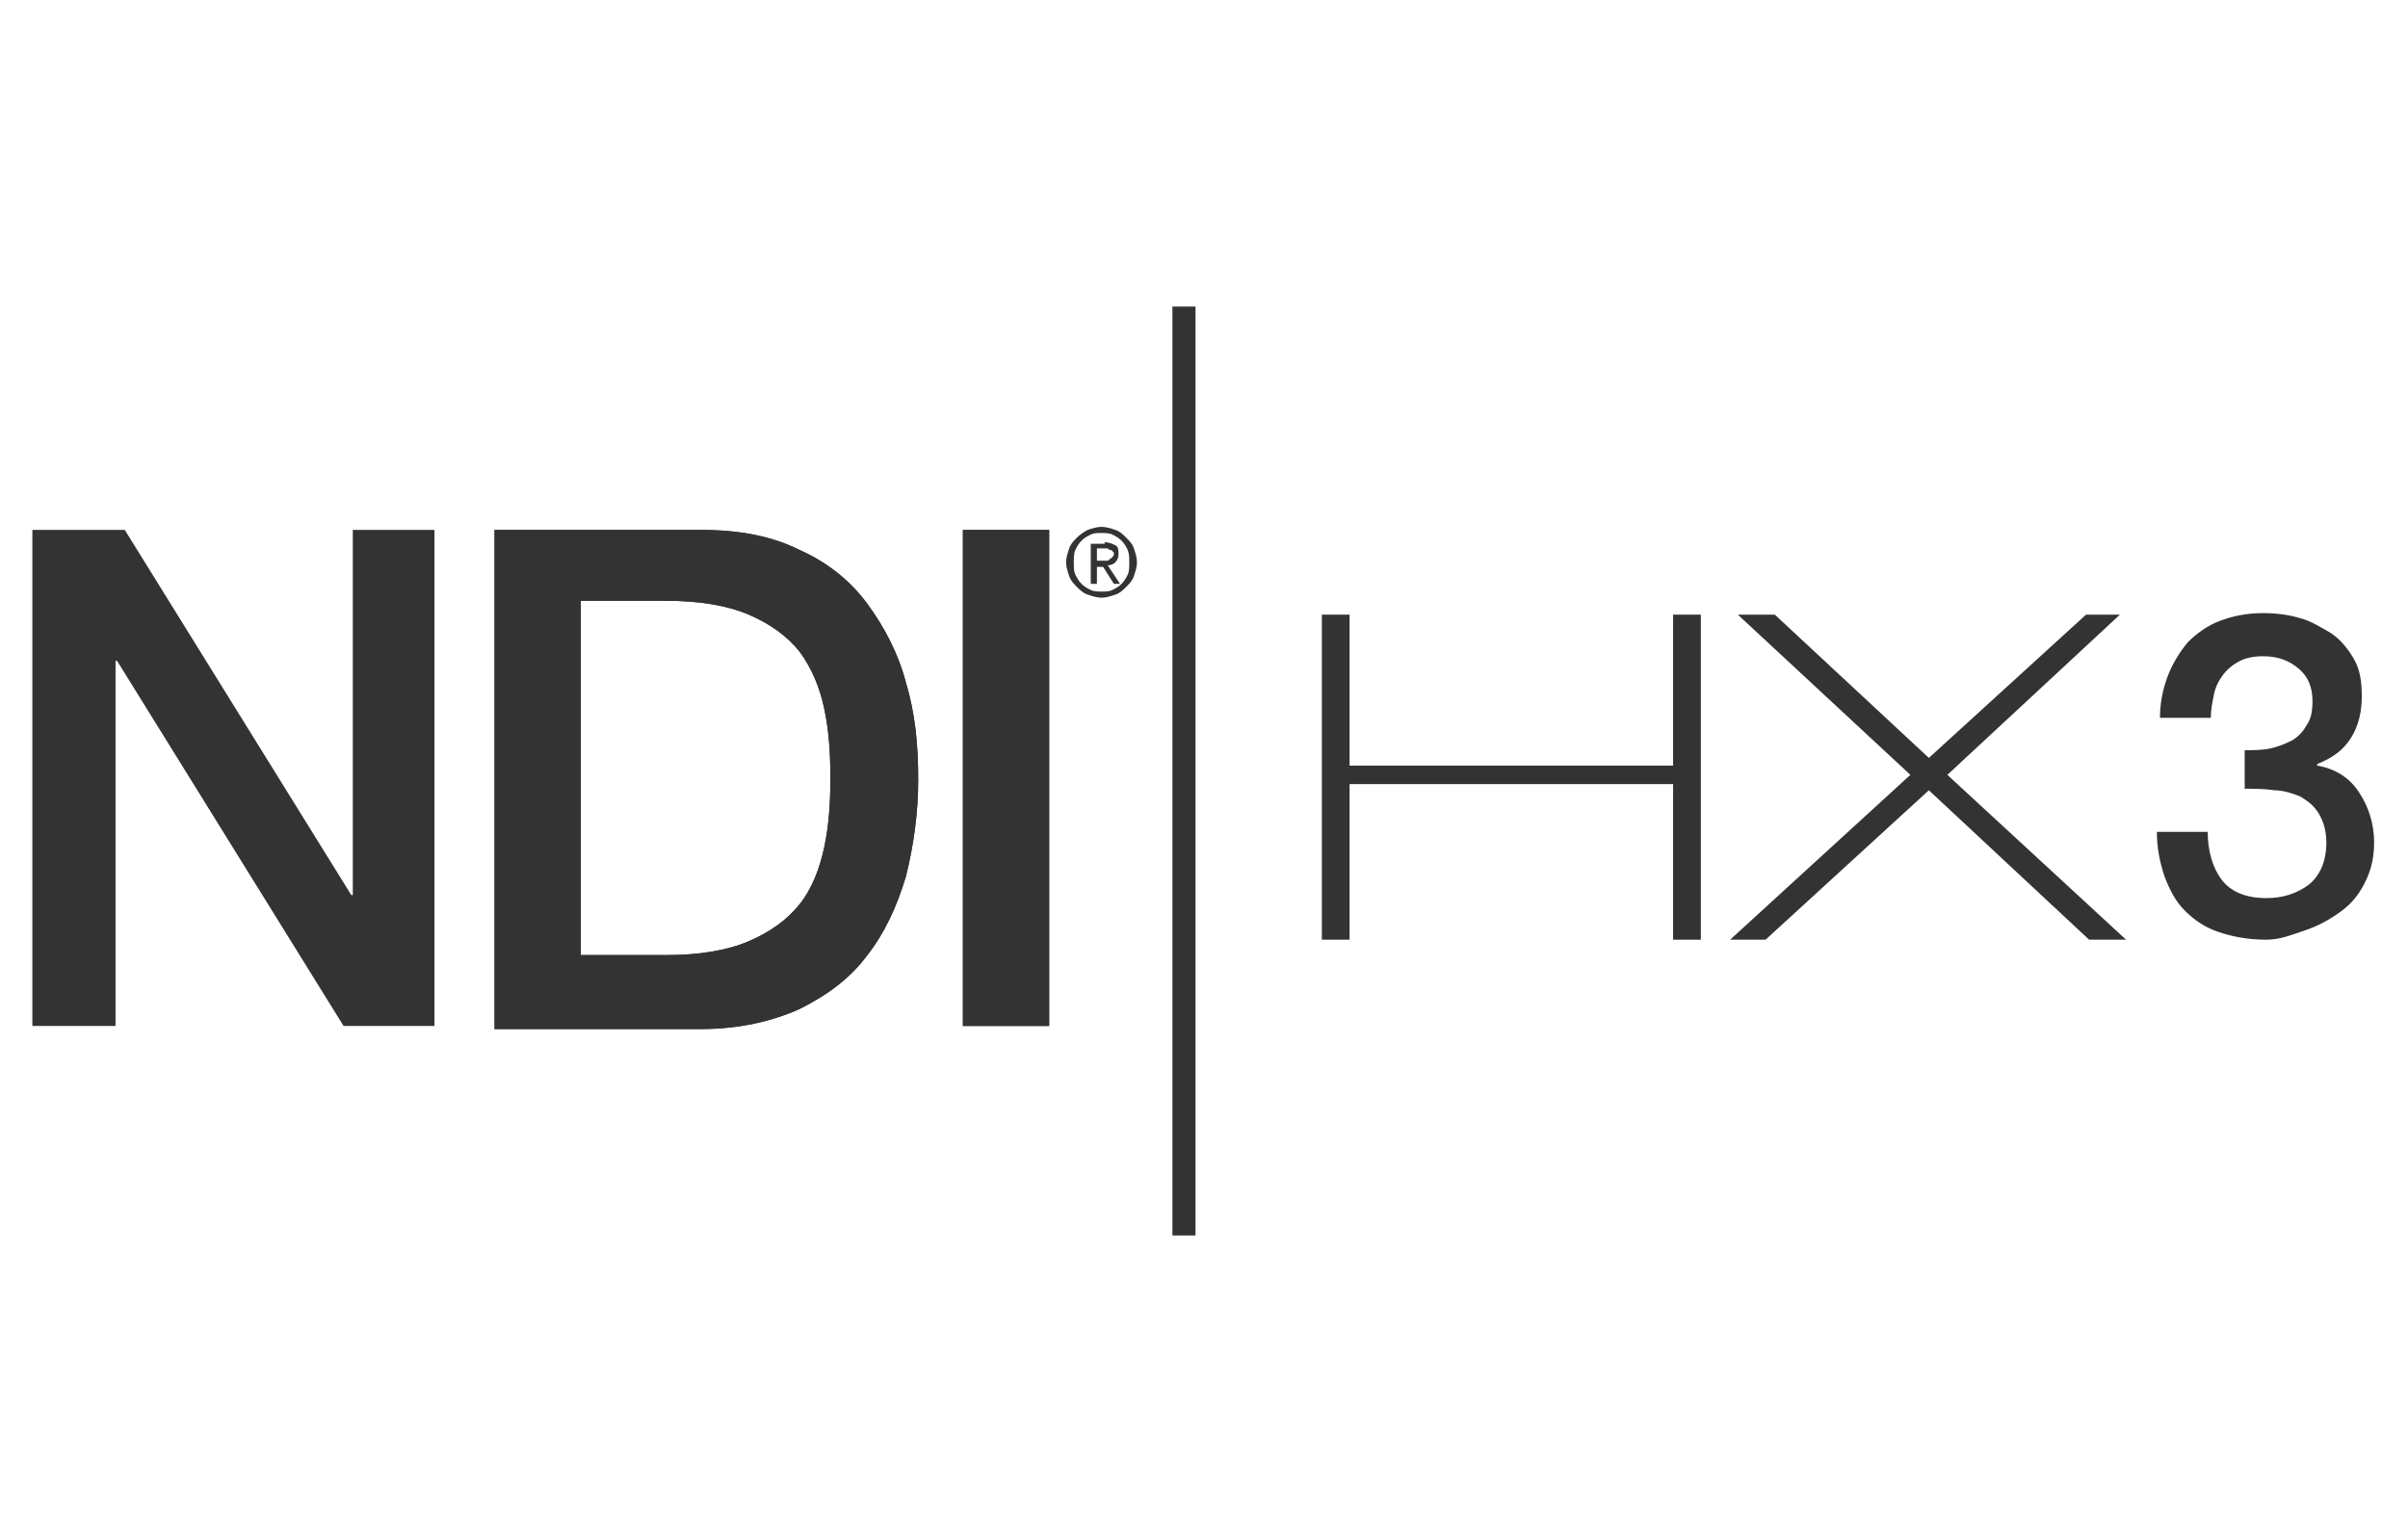
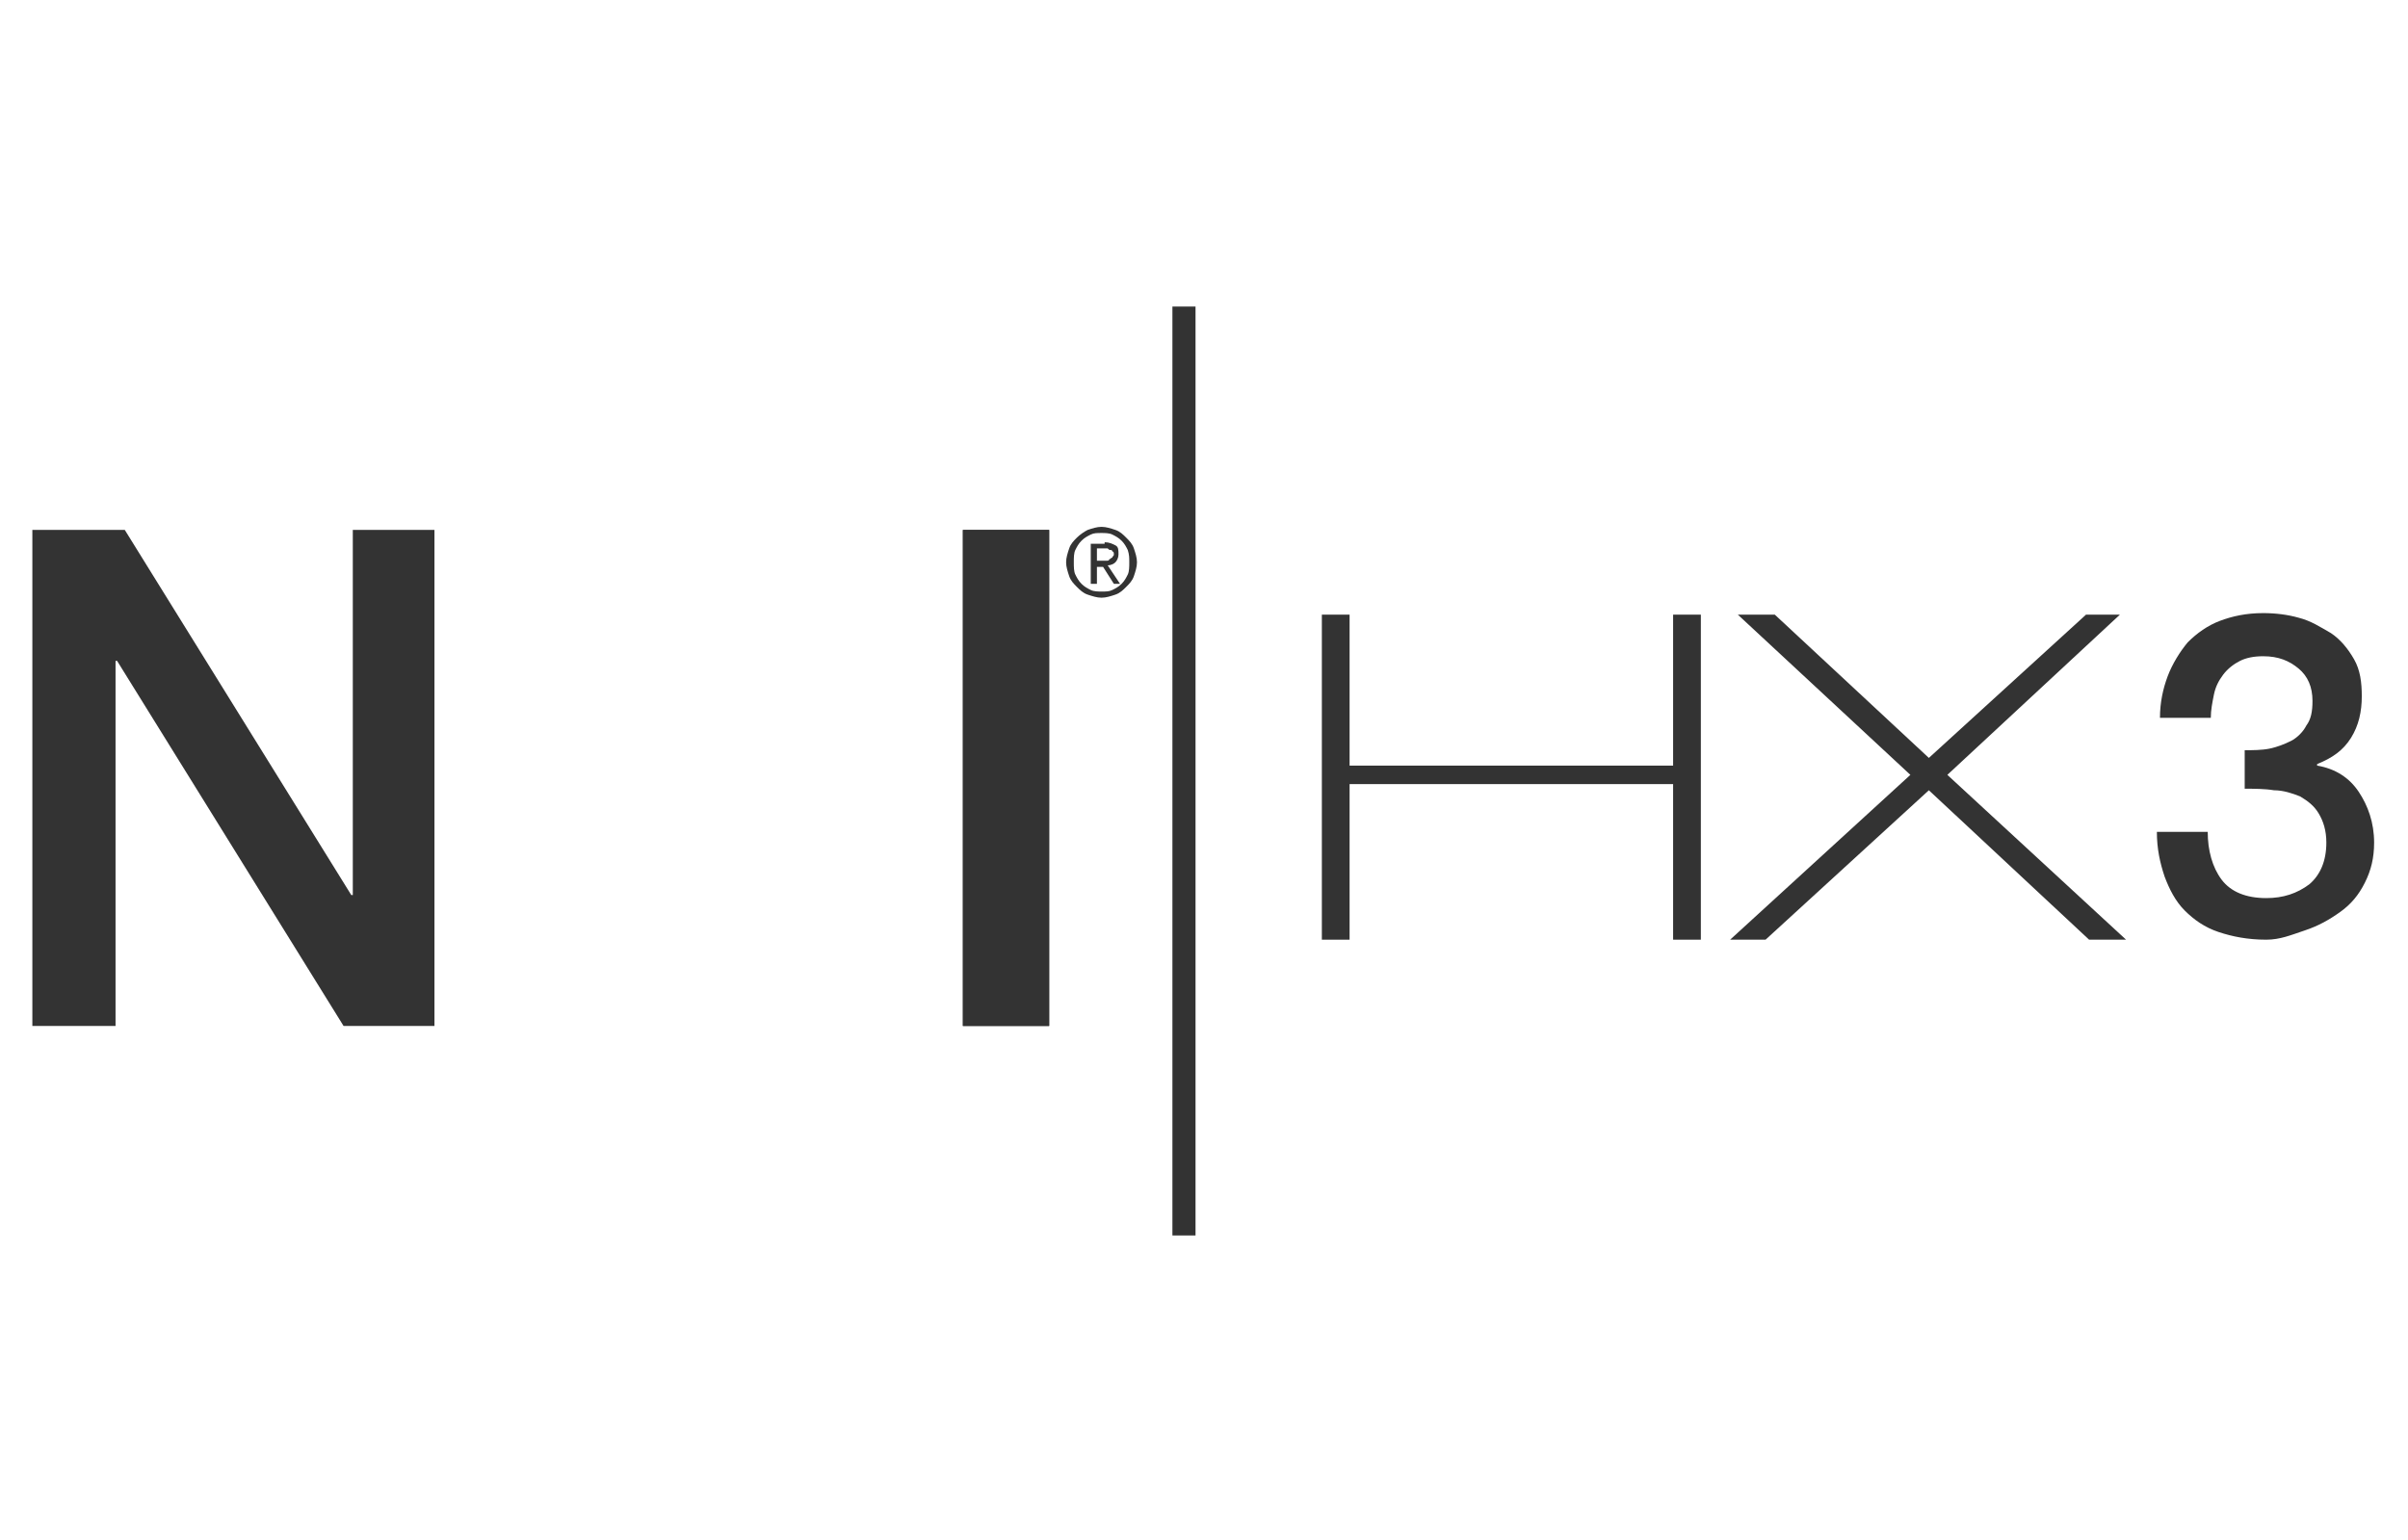
<svg xmlns="http://www.w3.org/2000/svg" version="1.1" id="Layer_1" x="0px" y="0px" viewBox="0 0 156.3 100" style="enable-background:new 0 0 156.3 100;" xml:space="preserve">
  <style type="text/css">
	.st0{fill:#333333;}
</style>
  <g>
    <g>
-       <path class="st0" d="M32.1,34.4h13.4c2.5,0,4.6,0.4,6.4,1.3c1.8,0.8,3.3,2,4.4,3.5c1.1,1.5,2,3.2,2.5,5.1c0.6,2,0.8,4,0.8,6.3    c0,2.2-0.3,4.3-0.8,6.3c-0.6,2-1.4,3.7-2.5,5.1c-1.1,1.5-2.6,2.6-4.4,3.5c-1.8,0.8-3.9,1.3-6.4,1.3H32.1V34.4z M37.7,62h5.5    c2.2,0,4-0.3,5.4-0.9c1.4-0.6,2.5-1.4,3.3-2.4c0.8-1,1.3-2.3,1.6-3.7c0.3-1.4,0.4-2.9,0.4-4.5c0-1.6-0.1-3.1-0.4-4.5    c-0.3-1.4-0.8-2.6-1.6-3.7c-0.8-1-1.9-1.8-3.3-2.4c-1.4-0.6-3.2-0.9-5.4-0.9h-5.5V62z" />
      <rect x="62.5" y="34.4" class="st0" width="5.6" height="32.2" />
      <polygon class="st0" points="2.1,34.4 8.1,34.4 22.8,58.1 22.9,58.1 22.9,34.4 28.2,34.4 28.2,66.6 22.3,66.6 7.6,42.9 7.5,42.9     7.5,66.6 2.1,66.6   " />
-       <path class="st0" d="M32.1,34.4h13.4c2.5,0,4.6,0.4,6.4,1.3c1.8,0.8,3.3,2,4.4,3.5c1.1,1.5,2,3.2,2.5,5.1c0.6,2,0.8,4,0.8,6.3    c0,2.2-0.3,4.3-0.8,6.3c-0.6,2-1.4,3.7-2.5,5.1c-1.1,1.5-2.6,2.6-4.4,3.5c-1.8,0.8-3.9,1.3-6.4,1.3H32.1V34.4z M37.7,62h5.5    c2.2,0,4-0.3,5.4-0.9c1.4-0.6,2.5-1.4,3.3-2.4c0.8-1,1.3-2.3,1.6-3.7c0.3-1.4,0.4-2.9,0.4-4.5c0-1.6-0.1-3.1-0.4-4.5    c-0.3-1.4-0.8-2.6-1.6-3.7c-0.8-1-1.9-1.8-3.3-2.4c-1.4-0.6-3.2-0.9-5.4-0.9h-5.5V62z" />
      <rect x="62.5" y="34.4" class="st0" width="5.6" height="32.2" />
      <rect x="76.1" y="19.9" class="st0" width="1.5" height="60.3" />
      <polygon class="st0" points="85.8,39.9 87.6,39.9 87.6,49.7 108.6,49.7 108.6,39.9 110.4,39.9 110.4,61 108.6,61 108.6,50.9     87.6,50.9 87.6,61 85.8,61   " />
      <polygon class="st0" points="124,50.3 112.8,39.9 115.2,39.9 125.2,49.2 135.4,39.9 137.6,39.9 126.4,50.3 138,61 135.6,61     125.2,51.3 114.6,61 112.3,61   " />
      <path class="st0" d="M69.4,35.6c0.1-0.3,0.3-0.5,0.5-0.7c0.2-0.2,0.5-0.4,0.7-0.5c0.3-0.1,0.6-0.2,0.9-0.2c0.3,0,0.6,0.1,0.9,0.2    c0.3,0.1,0.5,0.3,0.7,0.5c0.2,0.2,0.4,0.4,0.5,0.7c0.1,0.3,0.2,0.6,0.2,0.9c0,0.3-0.1,0.6-0.2,0.9c-0.1,0.3-0.3,0.5-0.5,0.7    c-0.2,0.2-0.4,0.4-0.7,0.5c-0.3,0.1-0.6,0.2-0.9,0.2c-0.3,0-0.6-0.1-0.9-0.2c-0.3-0.1-0.5-0.3-0.7-0.5c-0.2-0.2-0.4-0.4-0.5-0.7    c-0.1-0.3-0.2-0.6-0.2-0.9C69.2,36.2,69.3,35.9,69.4,35.6 M69.8,37.3c0.1,0.2,0.2,0.4,0.4,0.6c0.2,0.2,0.4,0.3,0.6,0.4    c0.2,0.1,0.5,0.1,0.7,0.1c0.3,0,0.5,0,0.7-0.1c0.2-0.1,0.4-0.2,0.6-0.4c0.2-0.2,0.3-0.4,0.4-0.6c0.1-0.2,0.1-0.5,0.1-0.8    c0-0.3,0-0.5-0.1-0.8c-0.1-0.2-0.2-0.4-0.4-0.6c-0.2-0.2-0.4-0.3-0.6-0.4c-0.2-0.1-0.5-0.1-0.7-0.1c-0.3,0-0.5,0-0.7,0.1    c-0.2,0.1-0.4,0.2-0.6,0.4c-0.2,0.2-0.3,0.4-0.4,0.6c-0.1,0.2-0.1,0.5-0.1,0.8C69.7,36.8,69.7,37.1,69.8,37.3 M71.7,35.2    c0.3,0,0.5,0.1,0.7,0.2c0.2,0.1,0.2,0.3,0.2,0.6c0,0.2-0.1,0.4-0.2,0.5c-0.1,0.1-0.3,0.2-0.5,0.2l0.8,1.2h-0.4l-0.7-1.1h-0.4v1.1    h-0.4v-2.6H71.7z M71.5,36.4c0.1,0,0.2,0,0.3,0c0.1,0,0.2,0,0.2-0.1c0.1,0,0.1-0.1,0.2-0.1c0-0.1,0.1-0.1,0.1-0.2    c0-0.1,0-0.2-0.1-0.2c0-0.1-0.1-0.1-0.1-0.1c-0.1,0-0.1,0-0.2-0.1c-0.1,0-0.1,0-0.2,0h-0.5v0.8H71.5z" />
    </g>
    <g>
      <path class="st0" d="M145.7,48.7c0.5,0,1.1,0,1.6-0.1c0.5-0.1,1-0.3,1.4-0.5c0.4-0.2,0.8-0.6,1-1c0.3-0.4,0.4-0.9,0.4-1.6    c0-0.9-0.3-1.6-0.9-2.1c-0.6-0.5-1.3-0.8-2.3-0.8c-0.6,0-1.1,0.1-1.5,0.3c-0.4,0.2-0.8,0.5-1.1,0.9c-0.3,0.4-0.5,0.8-0.6,1.3    c-0.1,0.5-0.2,1-0.2,1.5h-3.3c0-1,0.2-1.9,0.5-2.7c0.3-0.8,0.8-1.6,1.3-2.2c0.6-0.6,1.3-1.1,2.1-1.4c0.8-0.3,1.7-0.5,2.8-0.5    c0.8,0,1.6,0.1,2.3,0.3c0.8,0.2,1.4,0.6,2.1,1c0.6,0.4,1.1,1,1.5,1.7c0.4,0.7,0.5,1.5,0.5,2.4c0,1-0.2,1.9-0.7,2.7    c-0.5,0.8-1.2,1.3-2.2,1.7v0.1c1.2,0.2,2.1,0.8,2.7,1.7c0.6,0.9,1,2,1,3.3c0,1-0.2,1.8-0.6,2.6c-0.4,0.8-0.9,1.4-1.6,1.9    c-0.7,0.5-1.4,0.9-2.3,1.2S148,61,147.1,61c-1.2,0-2.2-0.2-3.1-0.5c-0.9-0.3-1.6-0.8-2.2-1.4c-0.6-0.6-1-1.4-1.3-2.2    c-0.3-0.9-0.5-1.8-0.5-2.9h3.3c0,1.2,0.3,2.3,0.9,3.1c0.6,0.8,1.6,1.2,2.9,1.2c1.1,0,2-0.3,2.8-0.9c0.7-0.6,1.1-1.5,1.1-2.7    c0-0.8-0.2-1.4-0.5-1.9s-0.7-0.8-1.2-1.1c-0.5-0.2-1.1-0.4-1.7-0.4c-0.6-0.1-1.3-0.1-1.9-0.1V48.7z" />
    </g>
  </g>
</svg>